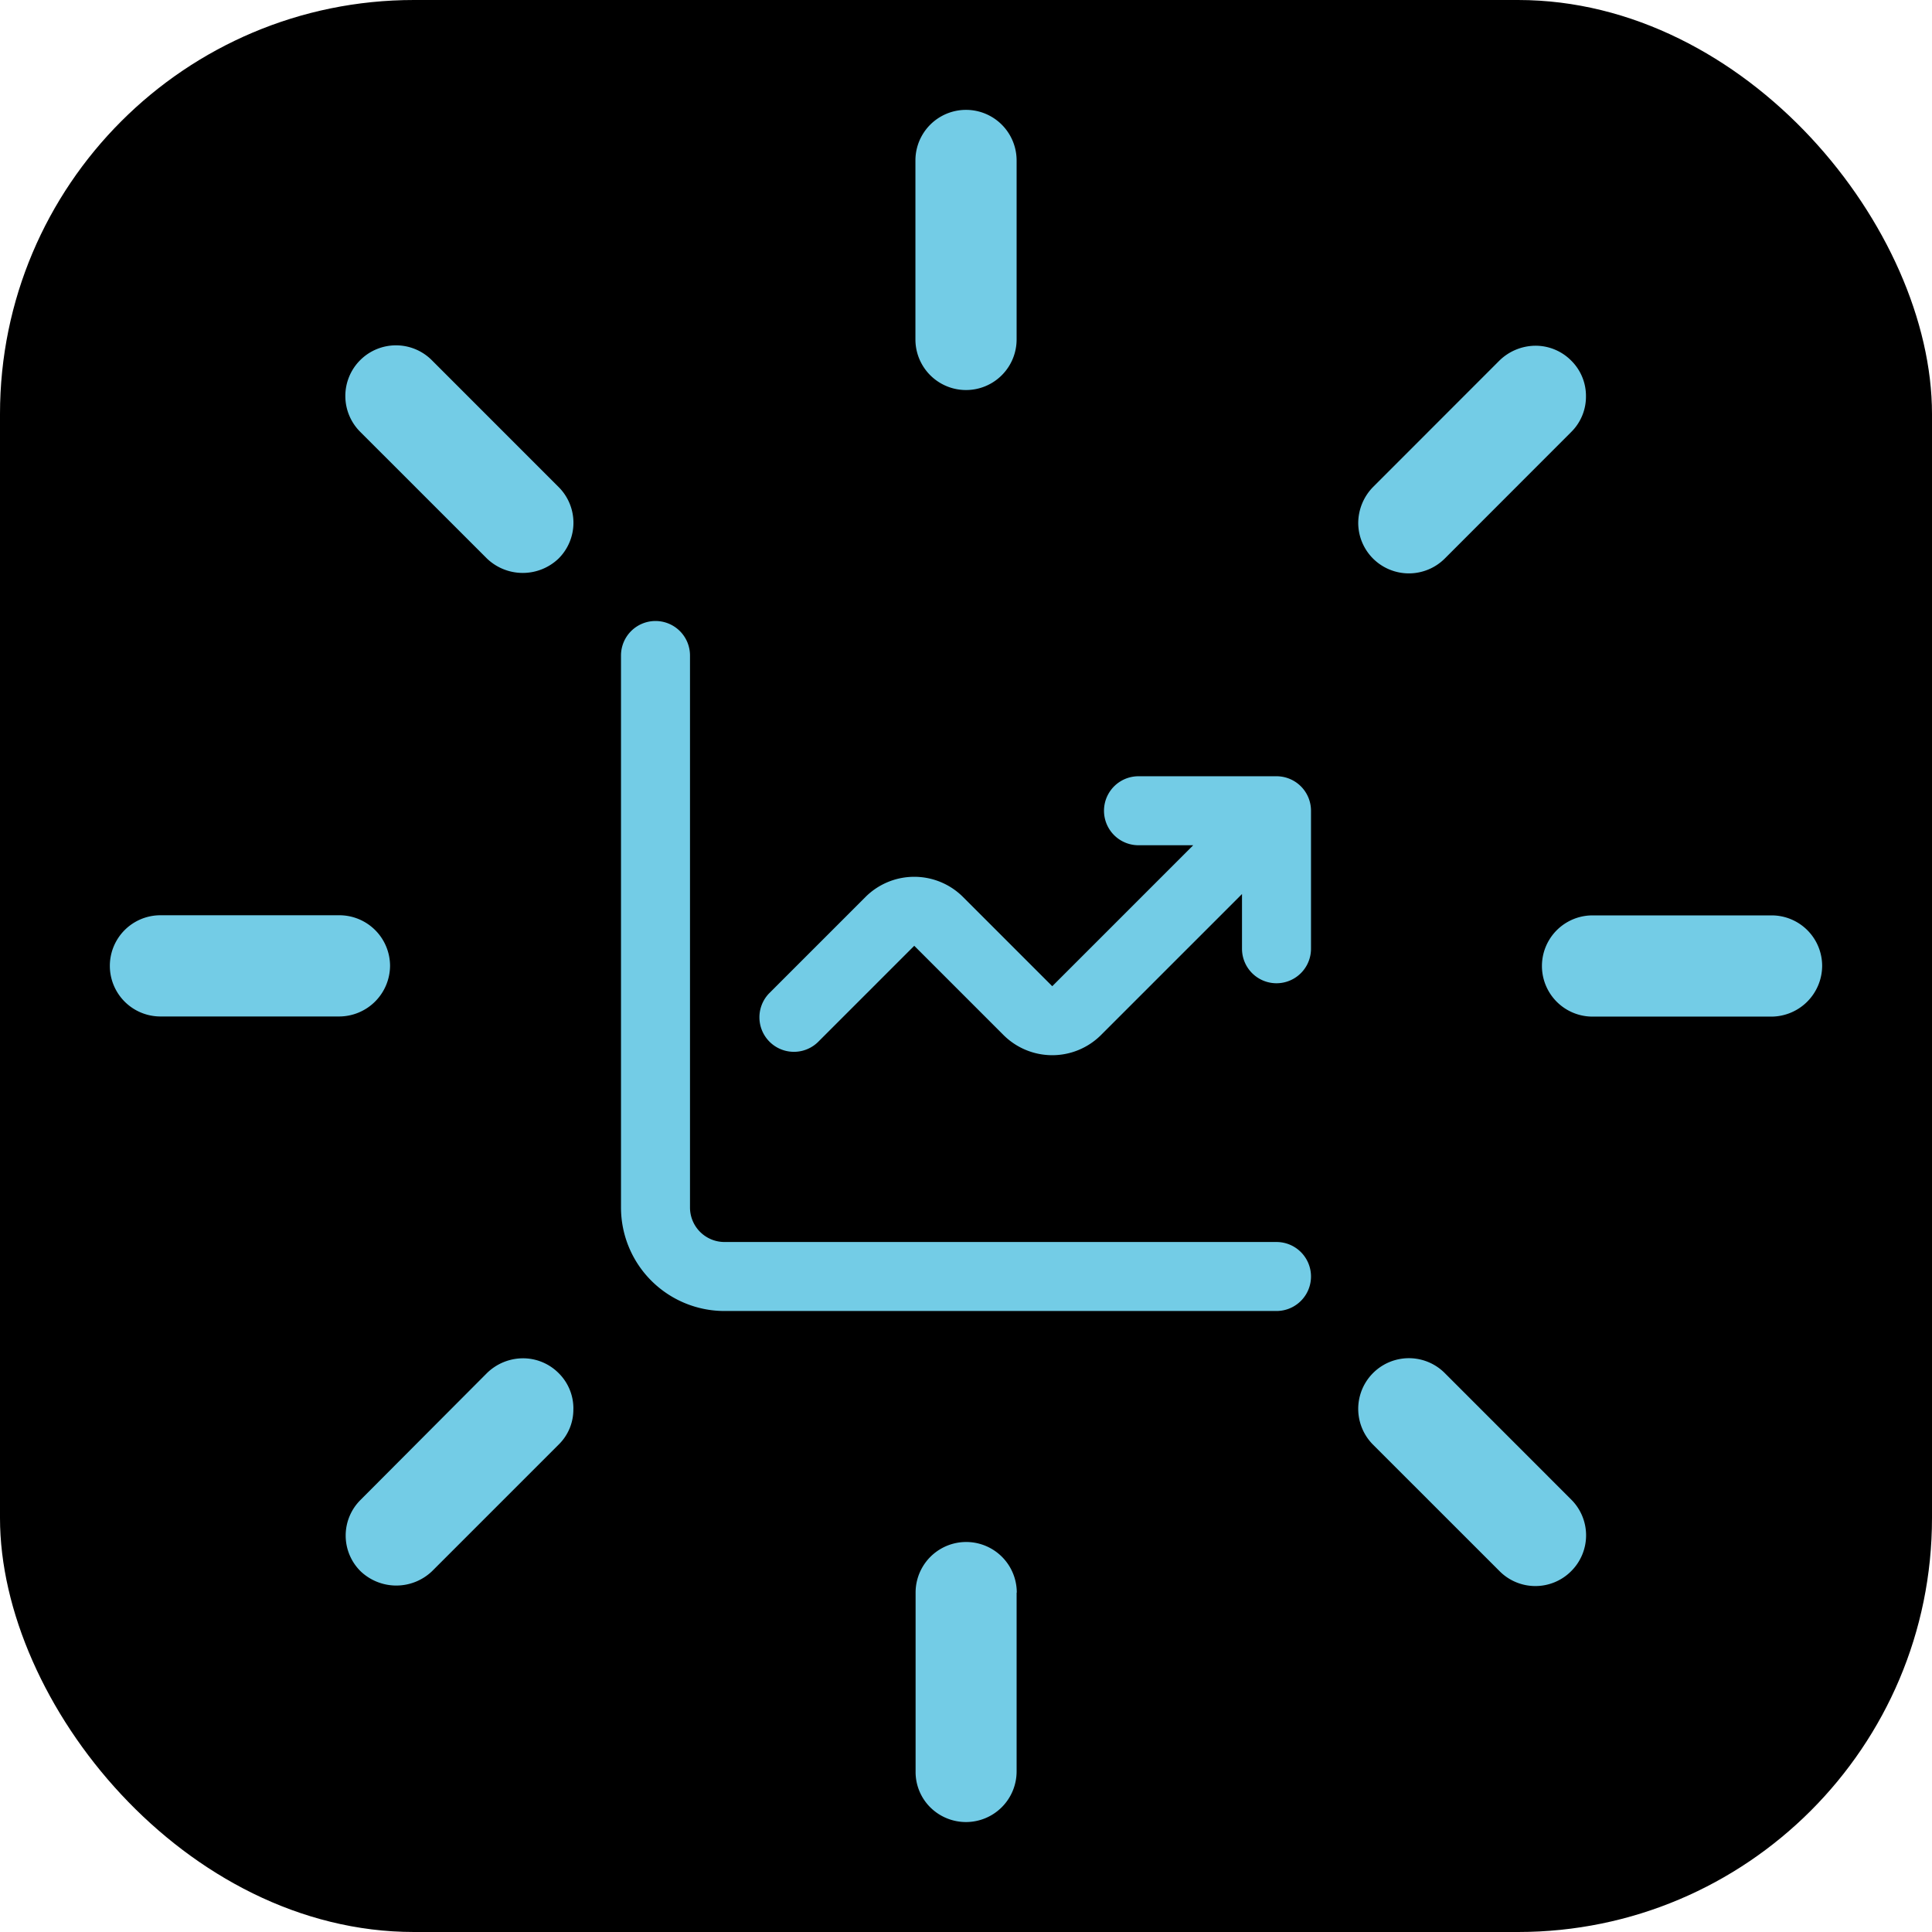
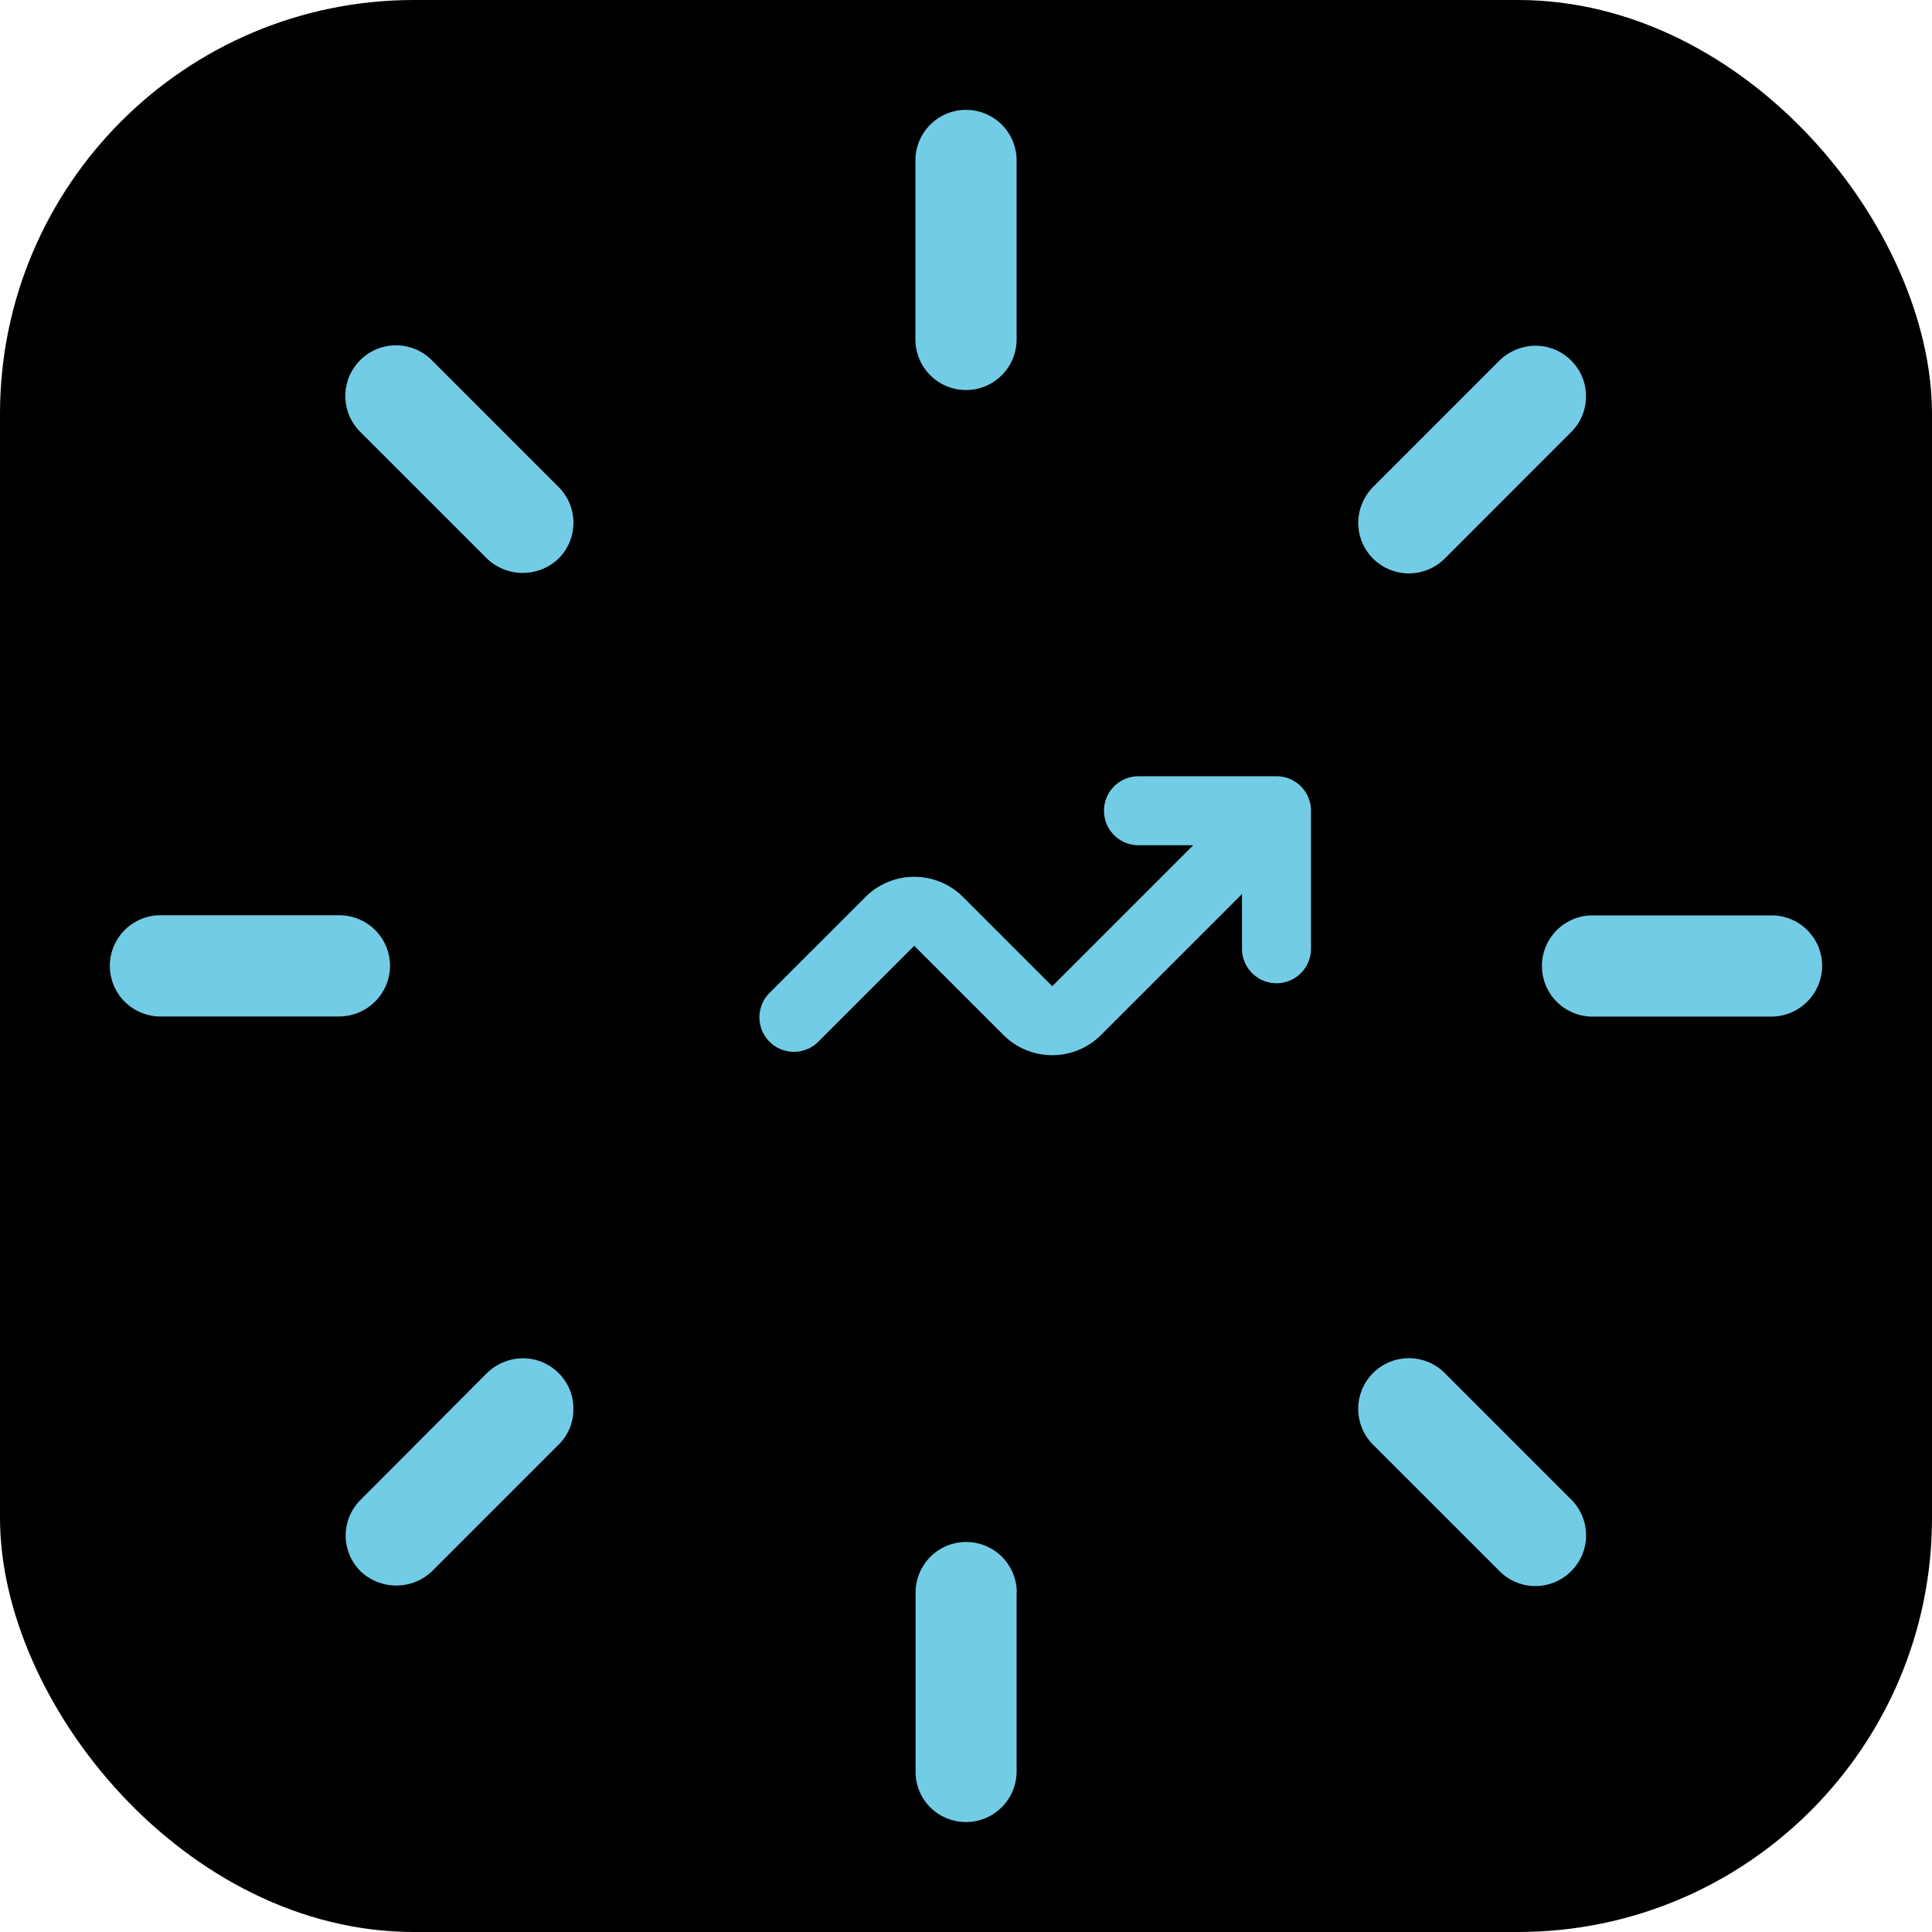
<svg xmlns="http://www.w3.org/2000/svg" width="56" height="56" viewBox="0 0 56 56">
  <defs>
    <clipPath id="clip-path">
      <rect id="Rectangle_1614" data-name="Rectangle 1614" width="49.632" height="49.632" fill="#73cce6" />
    </clipPath>
  </defs>
  <g id="Group_7060" data-name="Group 7060" transform="translate(-16948 4969)">
    <g id="Group_6951" data-name="Group 6951" transform="translate(156)">
      <g id="Group_6949" data-name="Group 6949" transform="translate(154 122)">
        <rect id="Active_bg" data-name="Active bg" width="56" height="56" rx="12" transform="translate(16638 -5091)" />
        <g id="Group_6269" data-name="Group 6269" transform="translate(16641.184 -5087.816)">
          <g id="Group_6268" data-name="Group 6268" clip-path="url(#clip-path)">
            <path id="Path_17508" data-name="Path 17508" d="M20.171,1.467V6.655a1.466,1.466,0,1,1-2.933,0V1.467a1.466,1.466,0,1,1,2.933,0" transform="translate(6.112)" fill="#73cce6" />
            <path id="Path_17509" data-name="Path 17509" d="M20.171,32.111V37.3a1.468,1.468,0,0,1-2.5,1.038,1.444,1.444,0,0,1-.428-1.038V32.111a1.466,1.466,0,0,1,2.933,0" transform="translate(6.112 10.867)" fill="#73cce6" />
            <path id="Path_17510" data-name="Path 17510" d="M11.217,11.217a1.5,1.5,0,0,1-2.075,0L5.475,7.551A1.468,1.468,0,1,1,7.551,5.475l3.666,3.667a1.463,1.463,0,0,1,0,2.075" transform="translate(1.789 1.789)" fill="#73cce6" />
            <path id="Path_17511" data-name="Path 17511" d="M32.884,32.884a1.463,1.463,0,0,1-2.075,0l-3.667-3.666a1.468,1.468,0,0,1,2.077-2.077l3.666,3.667a1.463,1.463,0,0,1,0,2.075" transform="translate(9.473 9.473)" fill="#73cce6" />
            <path id="Path_17512" data-name="Path 17512" d="M8.122,18.7a1.479,1.479,0,0,1-1.467,1.467H1.467a1.467,1.467,0,1,1,0-2.934H6.655A1.471,1.471,0,0,1,8.122,18.7" transform="translate(0 6.112)" fill="#73cce6" />
            <path id="Path_17513" data-name="Path 17513" d="M38.766,18.7A1.478,1.478,0,0,1,37.3,20.171H32.111a1.467,1.467,0,1,1,0-2.934H37.3A1.464,1.464,0,0,1,38.766,18.7" transform="translate(10.866 6.112)" fill="#73cce6" />
            <path id="Path_17514" data-name="Path 17514" d="M11.646,28.18a1.417,1.417,0,0,1-.429,1.038L7.551,32.884a1.5,1.5,0,0,1-2.075,0,1.455,1.455,0,0,1,0-2.064l3.666-3.678a1.5,1.5,0,0,1,1.038-.428,1.457,1.457,0,0,1,1.038.428,1.437,1.437,0,0,1,.429,1.038" transform="translate(1.789 9.473)" fill="#73cce6" />
            <path id="Path_17515" data-name="Path 17515" d="M33.314,6.513a1.438,1.438,0,0,1-.431,1.038l-3.664,3.667a1.472,1.472,0,0,1-2.075,0,1.465,1.465,0,0,1-.431-1.039,1.5,1.5,0,0,1,.431-1.038l3.664-3.666a1.508,1.508,0,0,1,1.039-.428,1.456,1.456,0,0,1,1.036.428,1.438,1.438,0,0,1,.431,1.038" transform="translate(9.472 1.79)" fill="#73cce6" />
          </g>
        </g>
      </g>
    </g>
    <g id="UI_icon_growth_light" data-name="UI icon/growth/light" transform="translate(16966 -4951)">
-       <path id="Vector_606_Stroke_" data-name="Vector 606 (Stroke)" d="M1,0A1,1,0,0,1,2,1V17a1,1,0,0,0,1,1H19a1,1,0,0,1,0,2H3a3,3,0,0,1-3-3V1A1,1,0,0,1,1,0Z" fill="#73cce6" />
      <path id="Union" d="M11,0a1,1,0,1,0,0,2h1.586L8.5,6.086,5.914,3.5a2,2,0,0,0-2.828,0L.293,6.293A1,1,0,0,0,1.707,7.707L4.5,4.914,7.086,7.5a2,2,0,0,0,2.828,0L14,3.414V5a1,1,0,0,0,2,0V1a1,1,0,0,0-1-1Z" transform="translate(4 4.5)" fill="#73cce6" />
    </g>
  </g>
</svg>